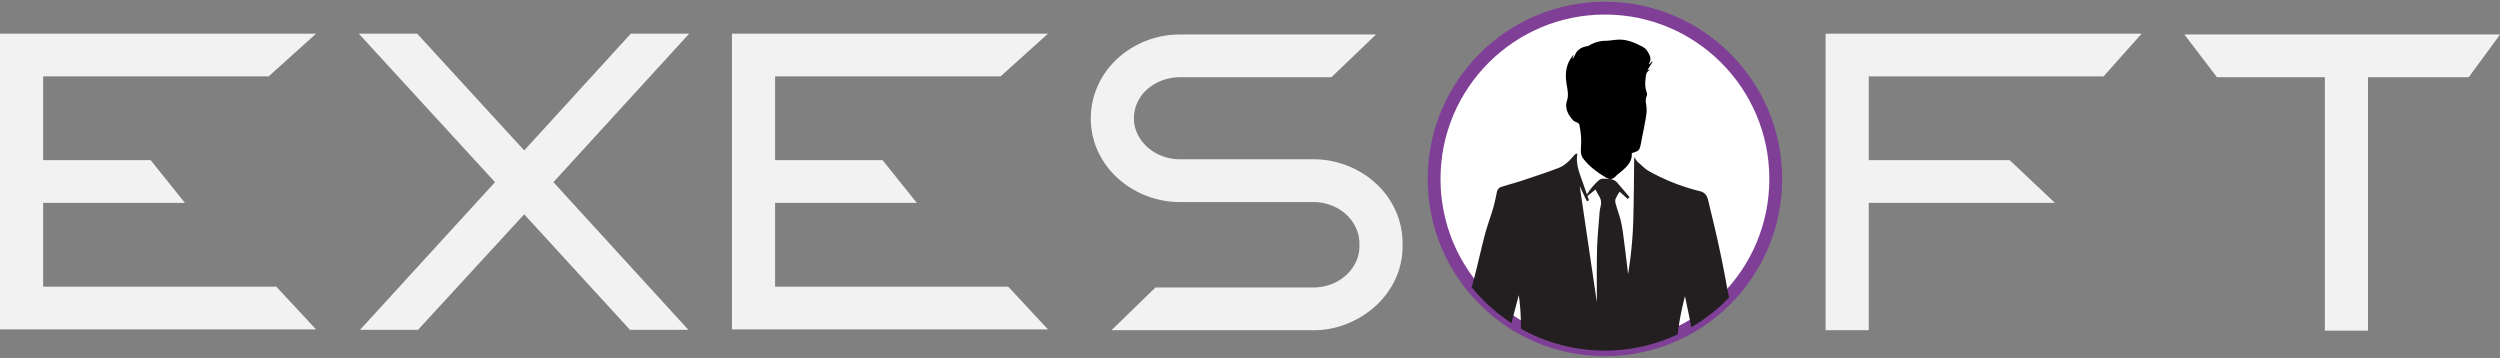
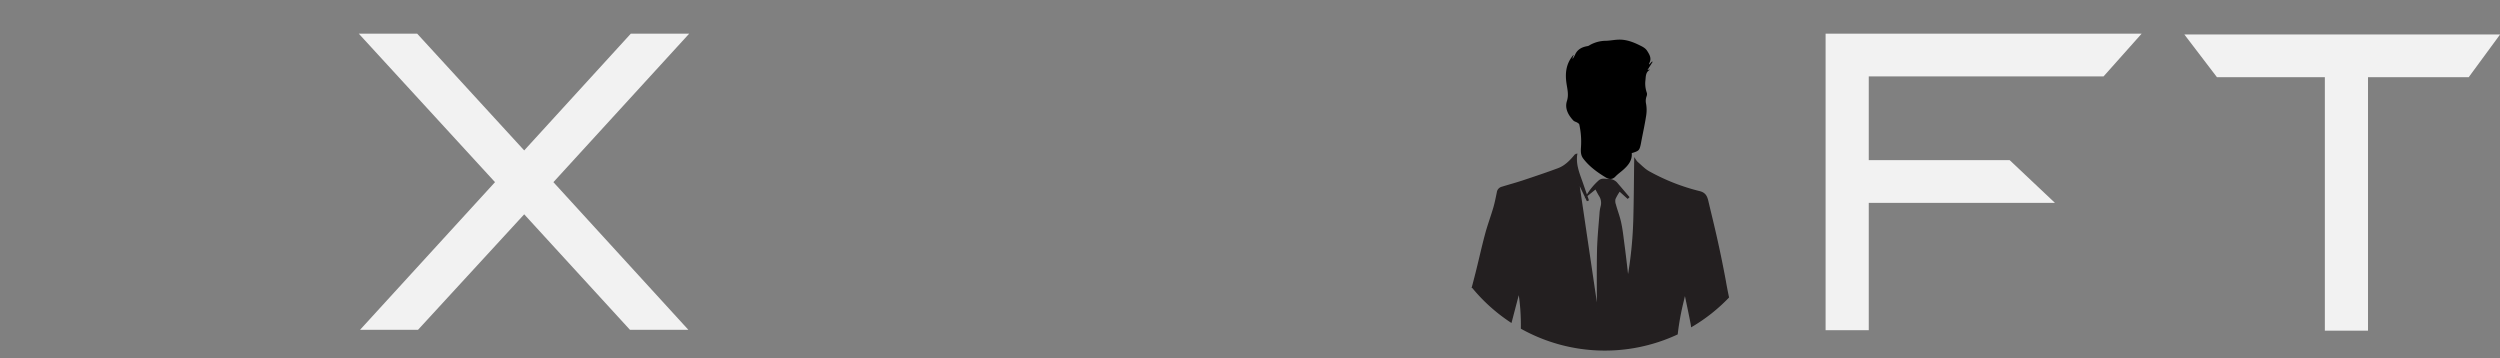
<svg xmlns="http://www.w3.org/2000/svg" id="Layer_1" data-name="Layer 1" viewBox="0 0 1559.95 223.4">
  <rect x="0" y="0" width="1559.95" height="223.4" fill="#808080" stroke="none" />
-   <path d="M197.21,205.53H0V21H197.21L167.64,47.65H26.93V99.93H94l21.39,26.66H26.93v52.27H172.39Z" fill="#f2f2f2" />
  <path d="M430.05,21l-84.74,92.66,84.22,92.14H393.09l-66-72.07-66.26,72.07H224.66l84.22-92.14L223.87,21H260.3l66.79,72.86L393.62,21Z" fill="#f2f2f2" />
-   <path d="M653.92,205.53H456.72V21h197.2L624.35,47.65H483.64V99.93H550.7l21.38,26.66H483.64v52.27H629.11Z" fill="#f2f2f2" />
-   <path d="M841,103.49a57.46,57.46,0,0,1,17.82,11.22,52,52,0,0,1,12,16.76,49.19,49.19,0,0,1,4.35,20.46v1.59a48.27,48.27,0,0,1-4.35,20.33,52.45,52.45,0,0,1-12,16.63A59.32,59.32,0,0,1,841,201.83a56.14,56.14,0,0,1-21.78,4.22H693.52L721,179.39h98.21a31.91,31.91,0,0,0,11.35-2,28.74,28.74,0,0,0,9.24-5.57,26.7,26.7,0,0,0,6.2-8.23,22.63,22.63,0,0,0,2.25-9.95v-1.59A23.52,23.52,0,0,0,846,142a26.31,26.31,0,0,0-6.2-8.36,28.91,28.91,0,0,0-9.24-5.57,32.13,32.13,0,0,0-11.35-2H736.55A57.86,57.86,0,0,1,697,110.79a52.28,52.28,0,0,1-12-16.59,48,48,0,0,1-4.35-20.28,48.92,48.92,0,0,1,4.35-20.4,51.87,51.87,0,0,1,12-16.73,57.86,57.86,0,0,1,39.6-15.27h122L830.8,48.18H736.55a32,32,0,0,0-11.35,2A30.25,30.25,0,0,0,716,55.57a24.56,24.56,0,0,0-6.2,8.19,23.16,23.16,0,0,0-2.25,10,22.31,22.31,0,0,0,2.25,9.9,26.35,26.35,0,0,0,6.2,8.18,28.69,28.69,0,0,0,9.24,5.55,32,32,0,0,0,11.35,2h82.64A57.76,57.76,0,0,1,841,103.49Z" fill="#f2f2f2" />
  <path d="M1166.07,206.05h-26.93V21h197.21l-23.76,26.66H1166.07V99.93H1254l28.25,26.66H1166.07Z" fill="#f2f2f2" />
  <path d="M1540.42,48.18h-62.83V206.32h-26.93V48.18h-67.32L1363,21.52H1560Z" fill="#f2f2f2" />
-   <circle cx="1001.44" cy="111.67" r="106.59" fill="#fff" stroke="#7f3f97" stroke-miterlimit="10" stroke-width="8" />
  <path d="M981.9,34.46l-.75,2,.27.12a17,17,0,0,0,1.26-2.13c1.47-3.64,4.42-5.13,8.05-5.7a3.53,3.53,0,0,0,1.19-.57,20.51,20.51,0,0,1,10.24-2.72c2.74-.11,5.47-.69,8.2-.73,4.39-.05,8.43,1.41,12.34,3.32,2,1,3.9,1.79,5.15,3.77,1.52,2.4,2.87,4.75,1.24,7.64a3.13,3.13,0,0,0-.08.85l1.83-1.93.36.23L1028,43.68l1.41-.31c-.07.16-.08.26-.13.3-2.43,1.42-2.31,4-2.55,6.24a17.35,17.35,0,0,0,.9,8.12,3.62,3.62,0,0,1-.25,2.19,8.38,8.38,0,0,0-.26,4.56,22.08,22.08,0,0,1,.08,7.21c-.79,5.19-1.91,10.32-2.91,15.47-.23,1.21-.42,2.43-.73,3.62-.72,2.81-1.28,3.26-5.39,4.46.4,4.54-2.2,7.65-5.36,10.45-1.6,1.42-3.39,2.65-4.85,4.2-1.88,2-4,1.73-5.9.6-5.29-3.23-10.34-6.8-14.15-11.84-1.7-2.24-1.57-4.72-1.4-7.25a49.29,49.29,0,0,0-1.06-14c-.1-.47-.74-.89-1.22-1.18-.8-.49-1.88-.67-2.49-1.32-3.21-3.43-5.47-7.55-4-12.19,1.24-3.88.24-7.37-.28-11-.89-6.08-.33-11.72,3.52-16.74.26-.34.54-.68.81-1Z" />
  <path d="M1078.36,185.46c-.73-3.44-1.4-6.91-2-10.38q-2.28-12.32-5-24.56c-1.85-8.42-3.94-16.8-5.92-25.19-.66-2.77-1.67-4.79-5-5.59a127.84,127.84,0,0,1-31.59-12.42c-2.69-1.47-4.89-3.86-7.26-5.89a10.62,10.62,0,0,1-1.38-1.74c-.18,12.52-.22,25-.57,37.47a249.64,249.64,0,0,1-3.79,37c-.39-1.85-.53-3.72-.75-5.57-.64-5.45-1.27-10.9-2-16.34-.58-4.43-1.05-8.9-2-13.26-.81-3.8-2.24-7.46-3.28-11.22a6.75,6.75,0,0,1-.27-3.72,33,33,0,0,1,3-5.17l5.08,4.57.49-.47c-2.35-2.75-4.67-5.53-7.05-8.25a6.39,6.39,0,0,0-5.22-2.57c-2.07.09-4.12-.9-6.11.91a38.5,38.5,0,0,0-7.1,8.53l5.06-4.12c.9,1.64,1.67,3.19,2.57,4.67a8.4,8.4,0,0,1,1,6.61,24.06,24.06,0,0,0-.64,3.45c-.59,8.06-1.44,16.12-1.62,24.18-.27,12.56-.07,25.14-.08,37.7v1.45L985,114.73l.53-.1q2.45,5.15,4.91,10.29l.42-.17c-1-2.89-2-5.77-3-8.66-2.11-6.4-5.2-12.59-4.2-19.65-.17,0-.32,0-.37,0a6.48,6.48,0,0,0-.54.62c-2.91,3.48-6.09,6.75-10.41,8.35-7.21,2.68-14.5,5.13-21.8,7.55-4.45,1.48-9,2.7-13.46,4.08a3.61,3.61,0,0,0-2.59,3c-.66,3.23-1.29,6.48-2.21,9.64-1.6,5.46-3.61,10.81-5.09,16.3-2.1,7.81-3.83,15.72-5.8,23.57-.8,3.22-1.64,6.43-2.49,9.65a107.25,107.25,0,0,0,23.93,21.55q2.34-9,4.72-18a3.16,3.16,0,0,1,.35-.58,132.77,132.77,0,0,1,1.58,22.63,106.83,106.83,0,0,0,96.91,3.52,161.28,161.28,0,0,1,3.67-20.2c.37-1.57.73-3.14,1.1-4.72a7.3,7.3,0,0,1,.28-.76c1.35,6.51,2.73,12.84,3.94,19.2.1.53.18,1.06.25,1.6A106.68,106.68,0,0,0,1078.36,185.46Z" fill="#231f20" stroke="#231f20" stroke-miterlimit="10" />
</svg>